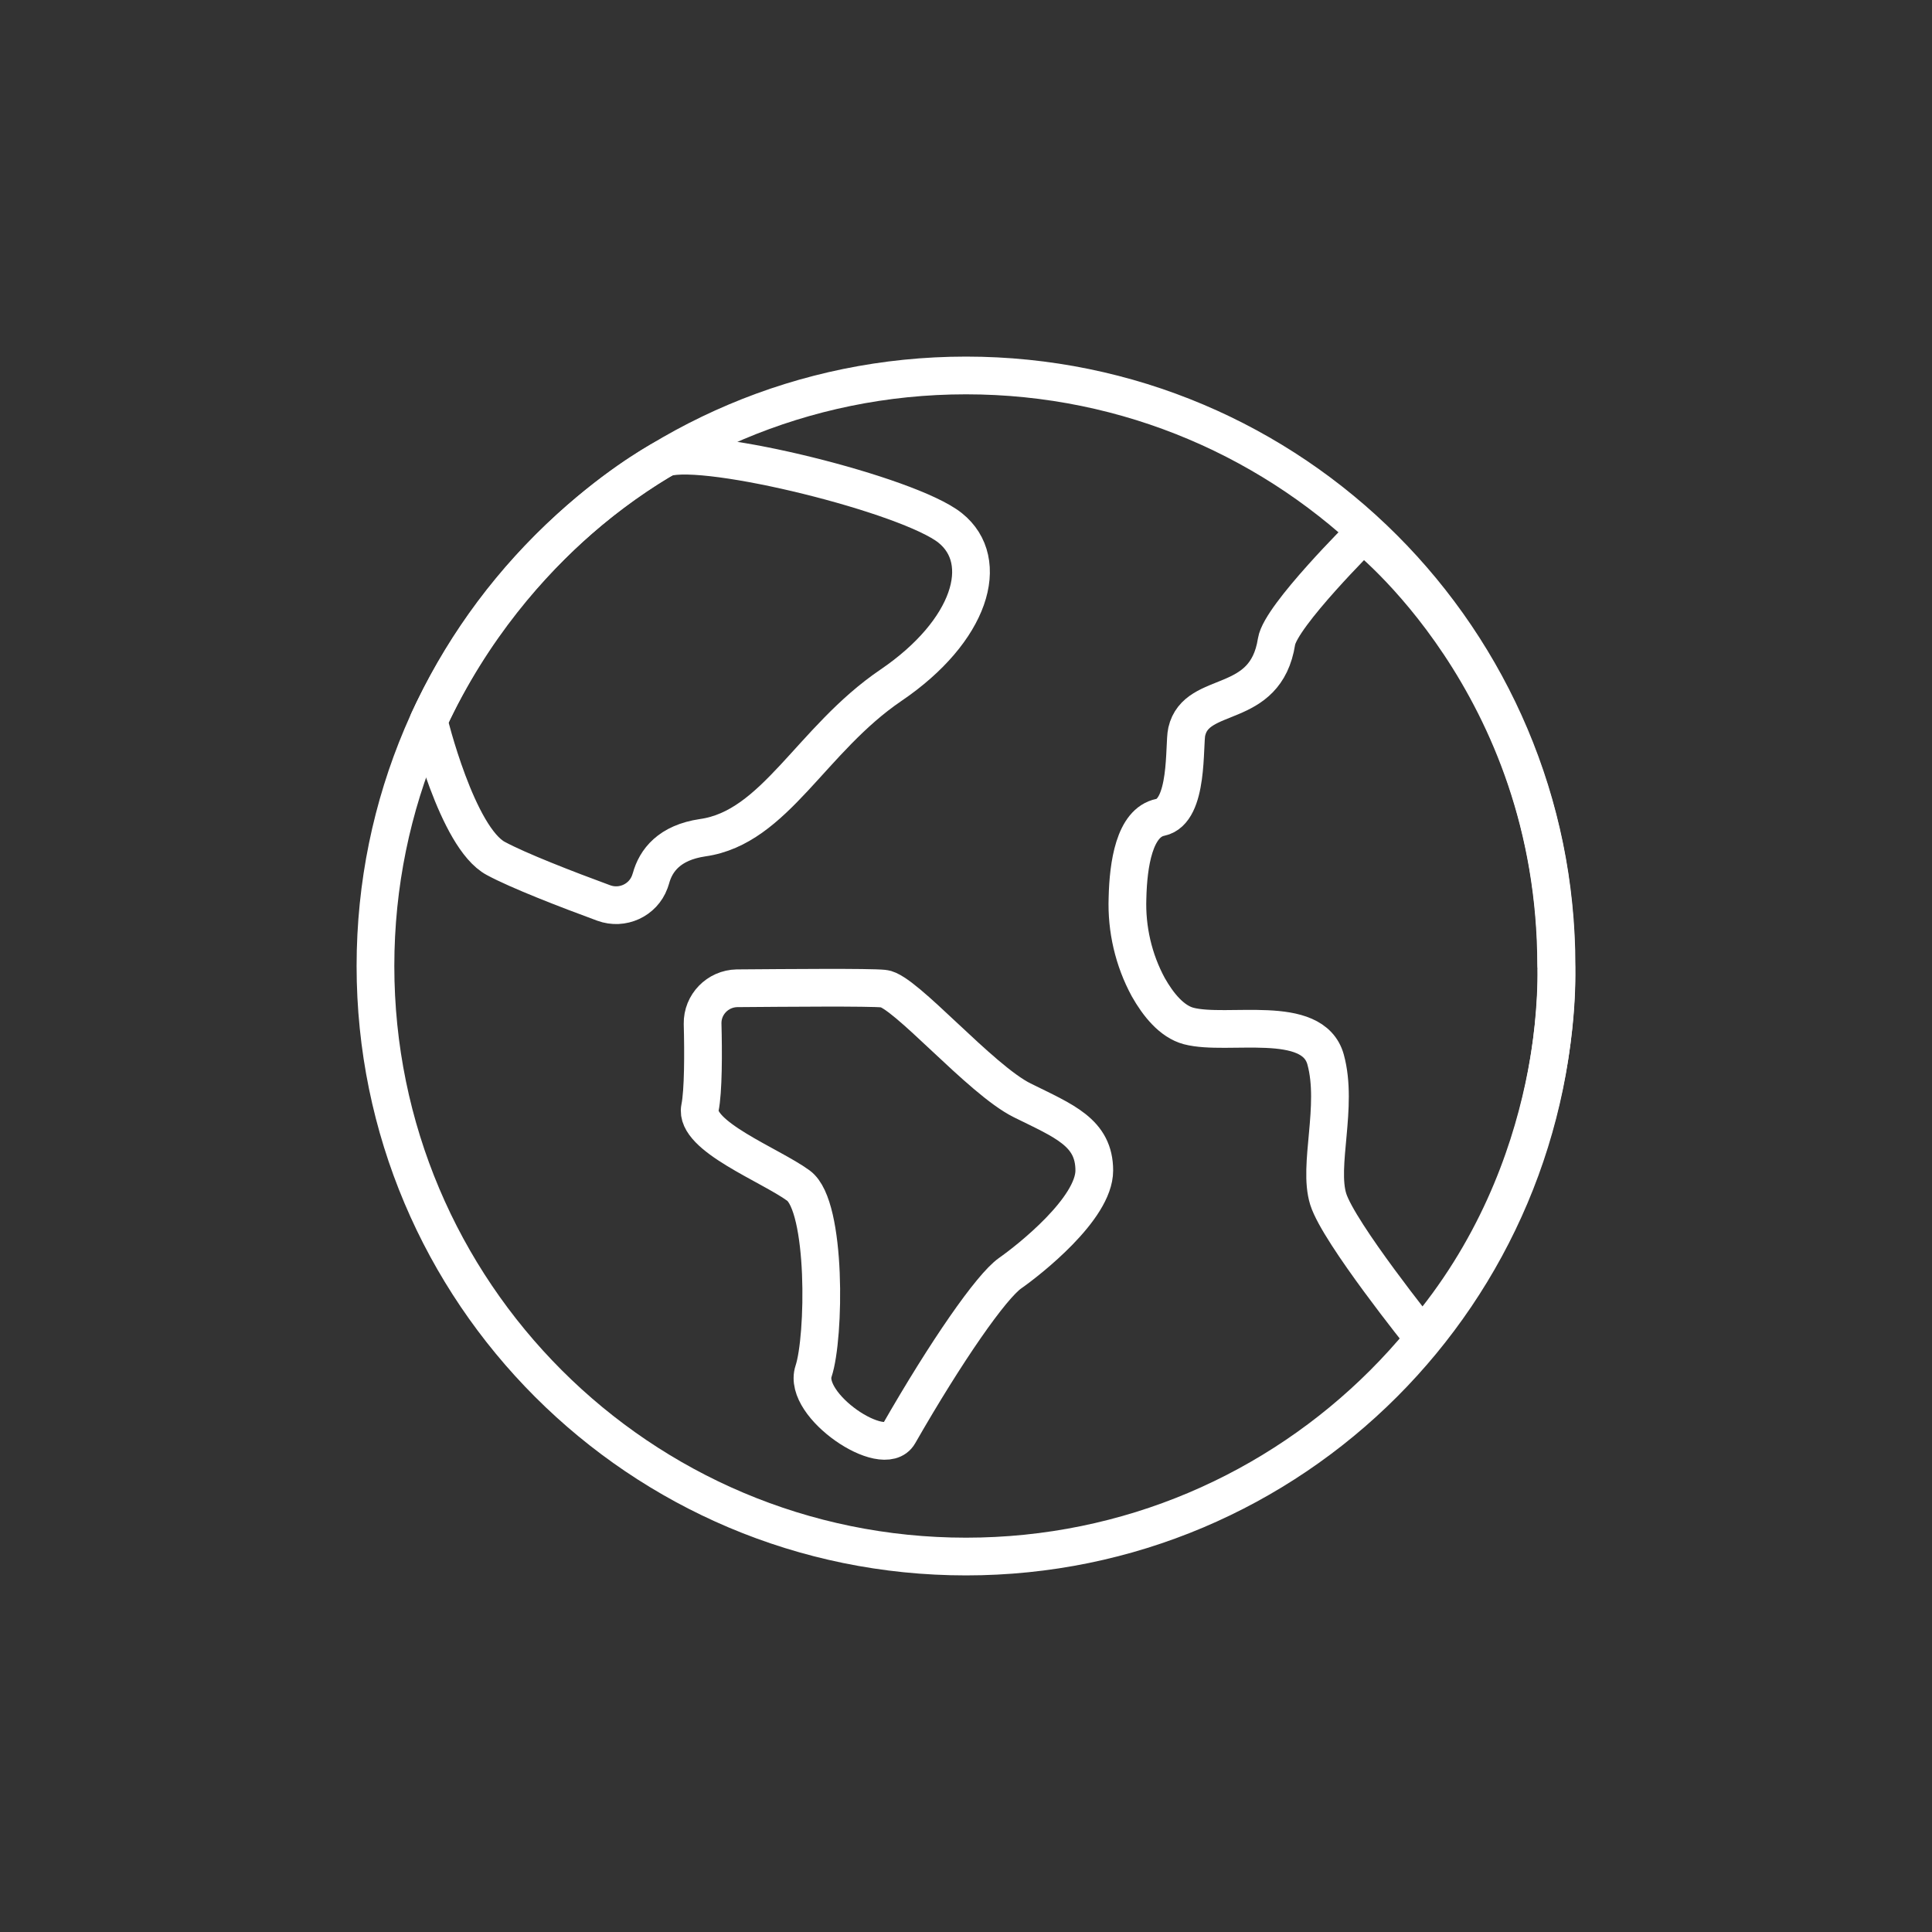
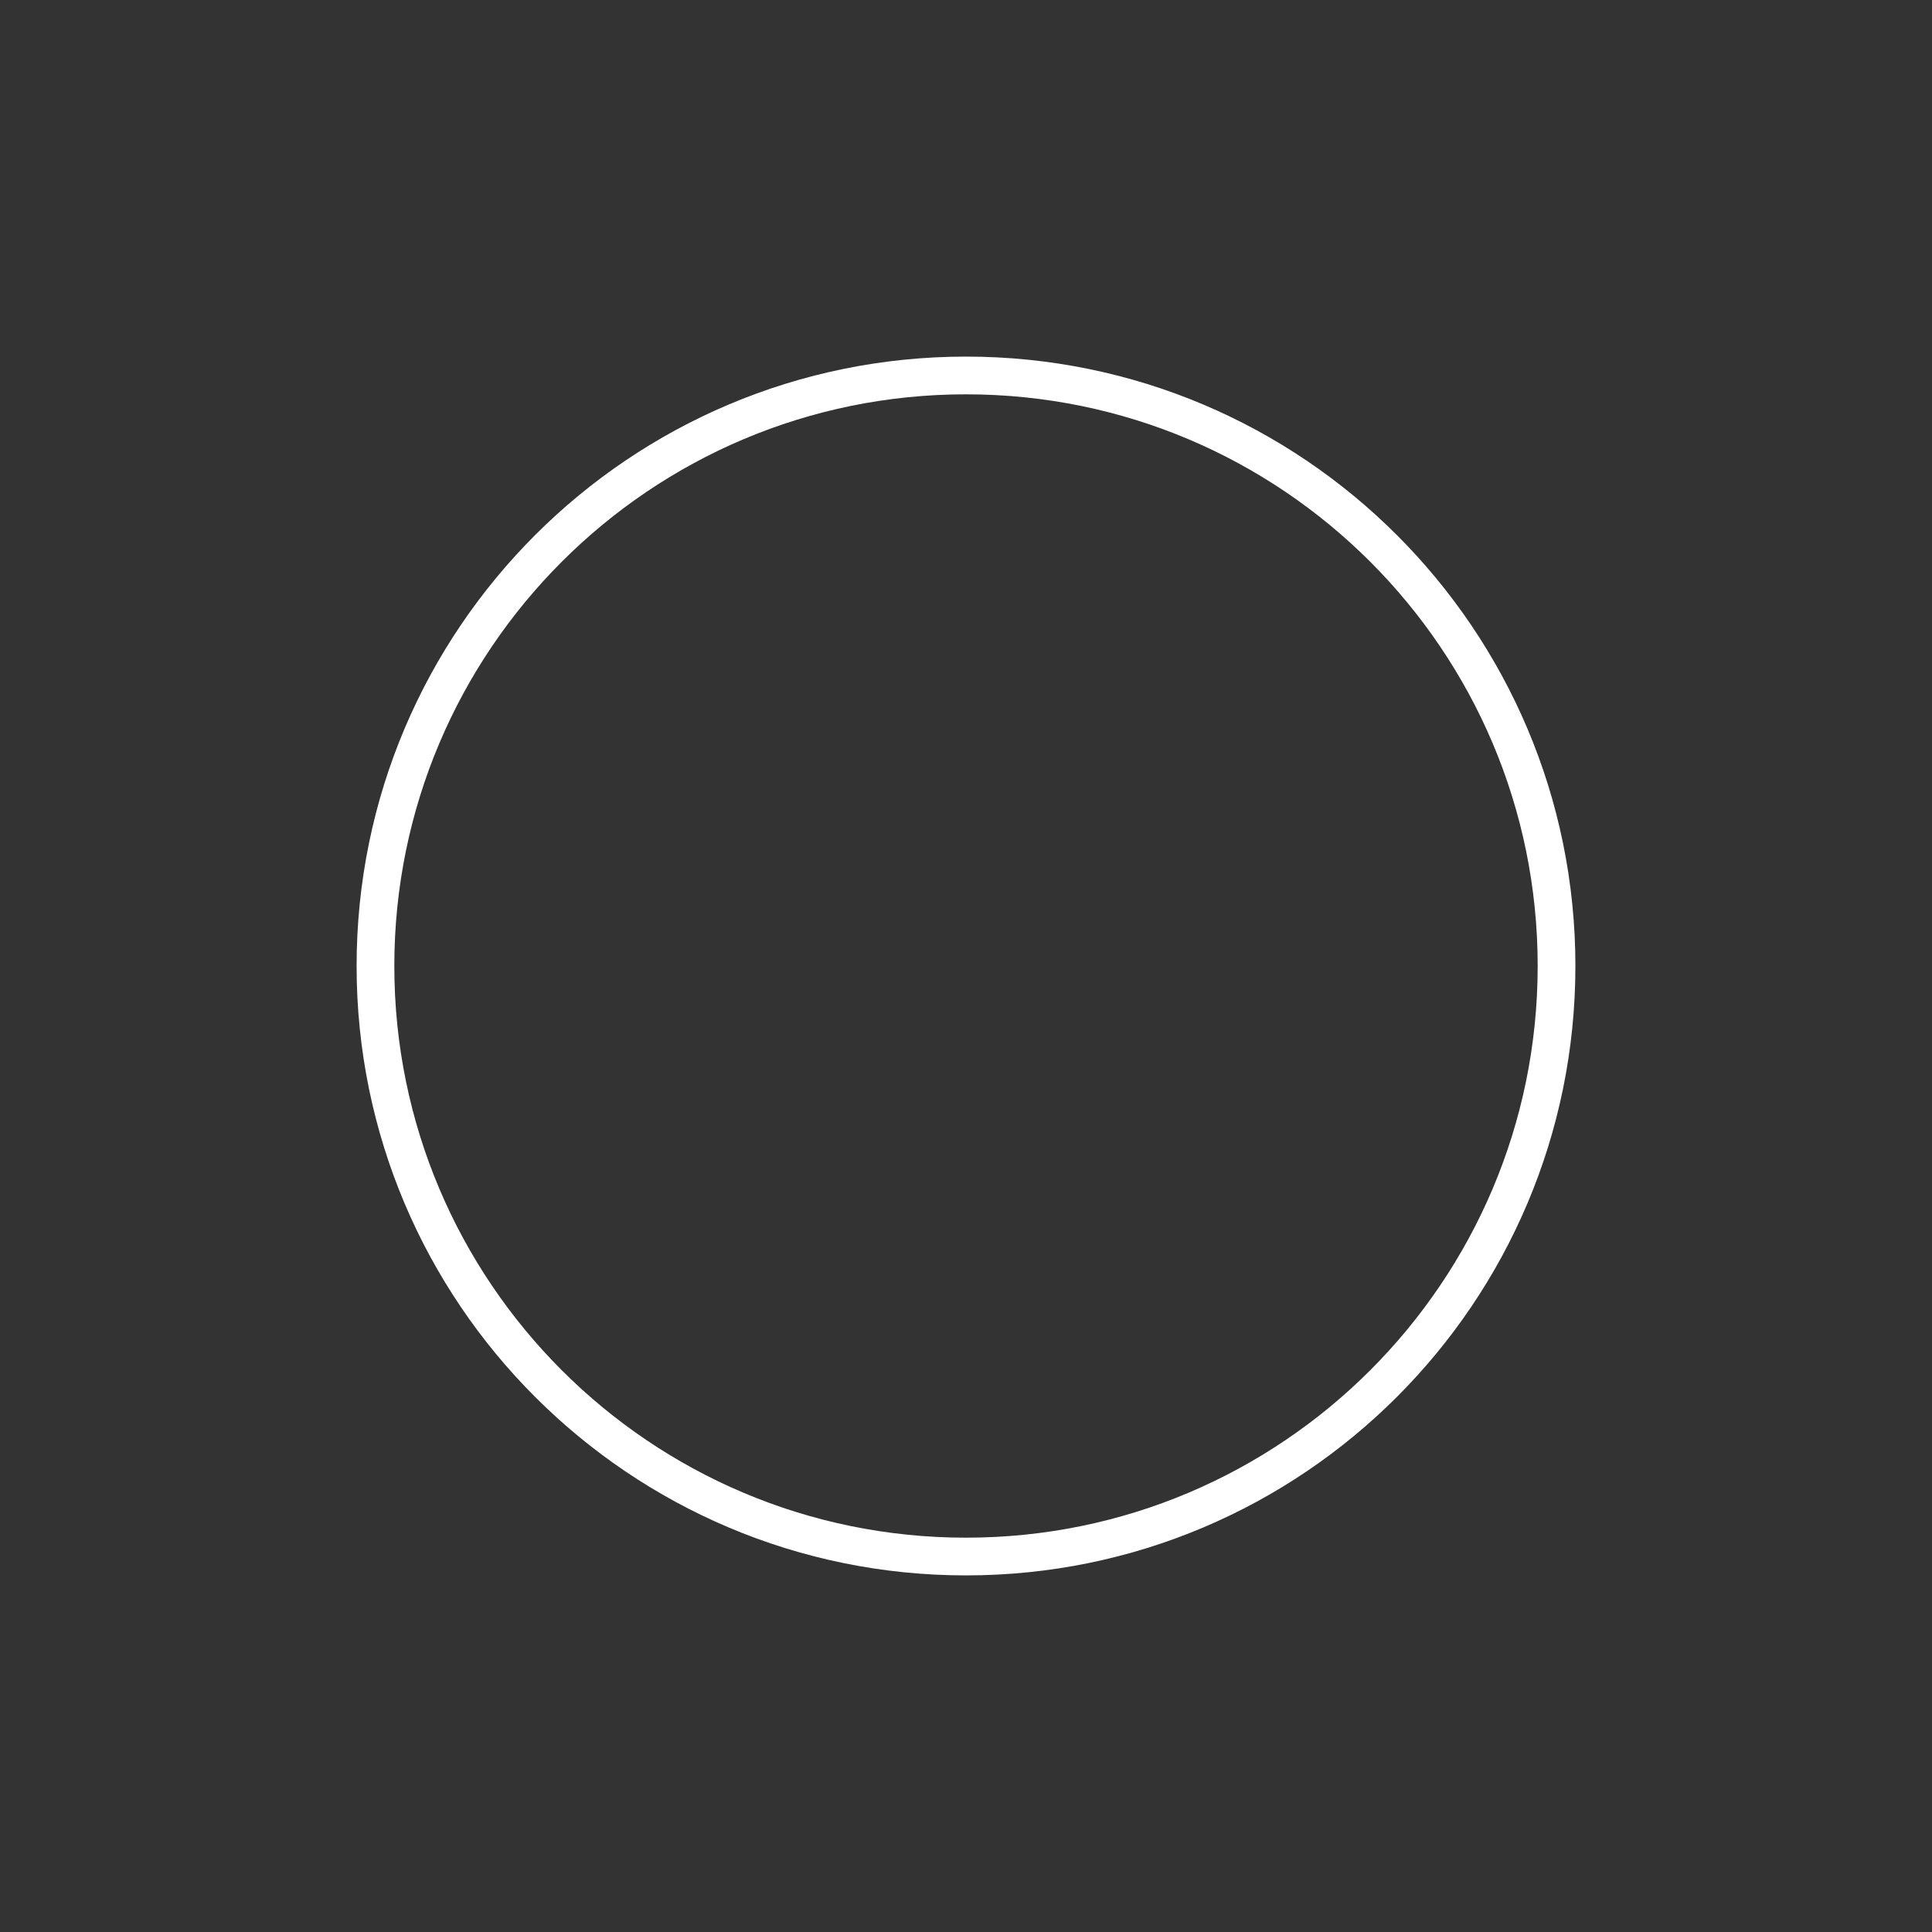
<svg xmlns="http://www.w3.org/2000/svg" width="80" height="80" viewBox="0 0 80 80" fill="none">
  <rect x="0" y="0" width="80" height="80" fill="#333333" stroke="none" />
  <path d="M40 64.453C53.505 64.453 64.453 53.505 64.453 40C64.453 26.495 53.505 15.547 40 15.547C26.495 15.547 15.547 26.495 15.547 40C15.547 53.505 26.495 64.453 40 64.453Z" stroke="white" stroke-width="1.562" stroke-linecap="round" stroke-linejoin="round" />
-   <path d="M17.75 29.844C17.75 29.844 18.922 34.688 20.531 35.547C21.453 36.047 23.469 36.829 25 37.391C25.766 37.672 26.625 37.282 26.906 36.516C26.922 36.469 26.938 36.422 26.953 36.376C27.156 35.626 27.719 34.891 29.094 34.688C32.094 34.266 33.578 30.626 36.891 28.376C40.203 26.126 41.062 23.235 39.344 21.86C37.625 20.485 29.266 18.422 27.562 18.954C27.562 18.954 21.344 22.126 17.75 29.844Z" stroke="white" stroke-width="1.562" stroke-linecap="round" stroke-linejoin="round" />
-   <path d="M29.093 42.391C29.078 41.594 29.718 40.938 30.515 40.922H30.531C32.547 40.907 36 40.875 36.593 40.938C37.453 41.016 40.593 44.703 42.328 45.563C44.062 46.422 45.312 46.891 45.312 48.469C45.312 50.047 42.609 52.172 41.828 52.719C41.047 53.266 39.187 55.938 37.218 59.375C36.593 60.469 33.218 58.203 33.687 56.782C34.156 55.375 34.234 49.953 33.062 49.094C31.89 48.235 28.75 47.047 28.984 45.875C29.125 45.188 29.125 43.578 29.093 42.391Z" stroke="white" stroke-width="1.562" stroke-linecap="round" stroke-linejoin="round" />
-   <path d="M58.891 55.344C58.891 55.344 55.437 51.047 55 49.656C54.562 48.266 55.422 45.812 54.891 43.875C54.359 41.938 50.828 42.906 49.219 42.484C48.516 42.297 47.953 41.594 47.547 40.875C46.937 39.75 46.641 38.469 46.687 37.188C46.719 35.797 46.969 34.062 48.047 33.844C49.234 33.594 49.016 30.828 49.141 30.297C49.547 28.516 52.406 29.469 52.859 26.562C53.031 25.5 56.437 22.125 56.437 22.125C56.437 22.125 64.437 28.297 64.437 39.984C64.453 40 64.891 48.344 58.891 55.344Z" stroke="white" stroke-width="1.562" stroke-linecap="round" stroke-linejoin="round" />
</svg>